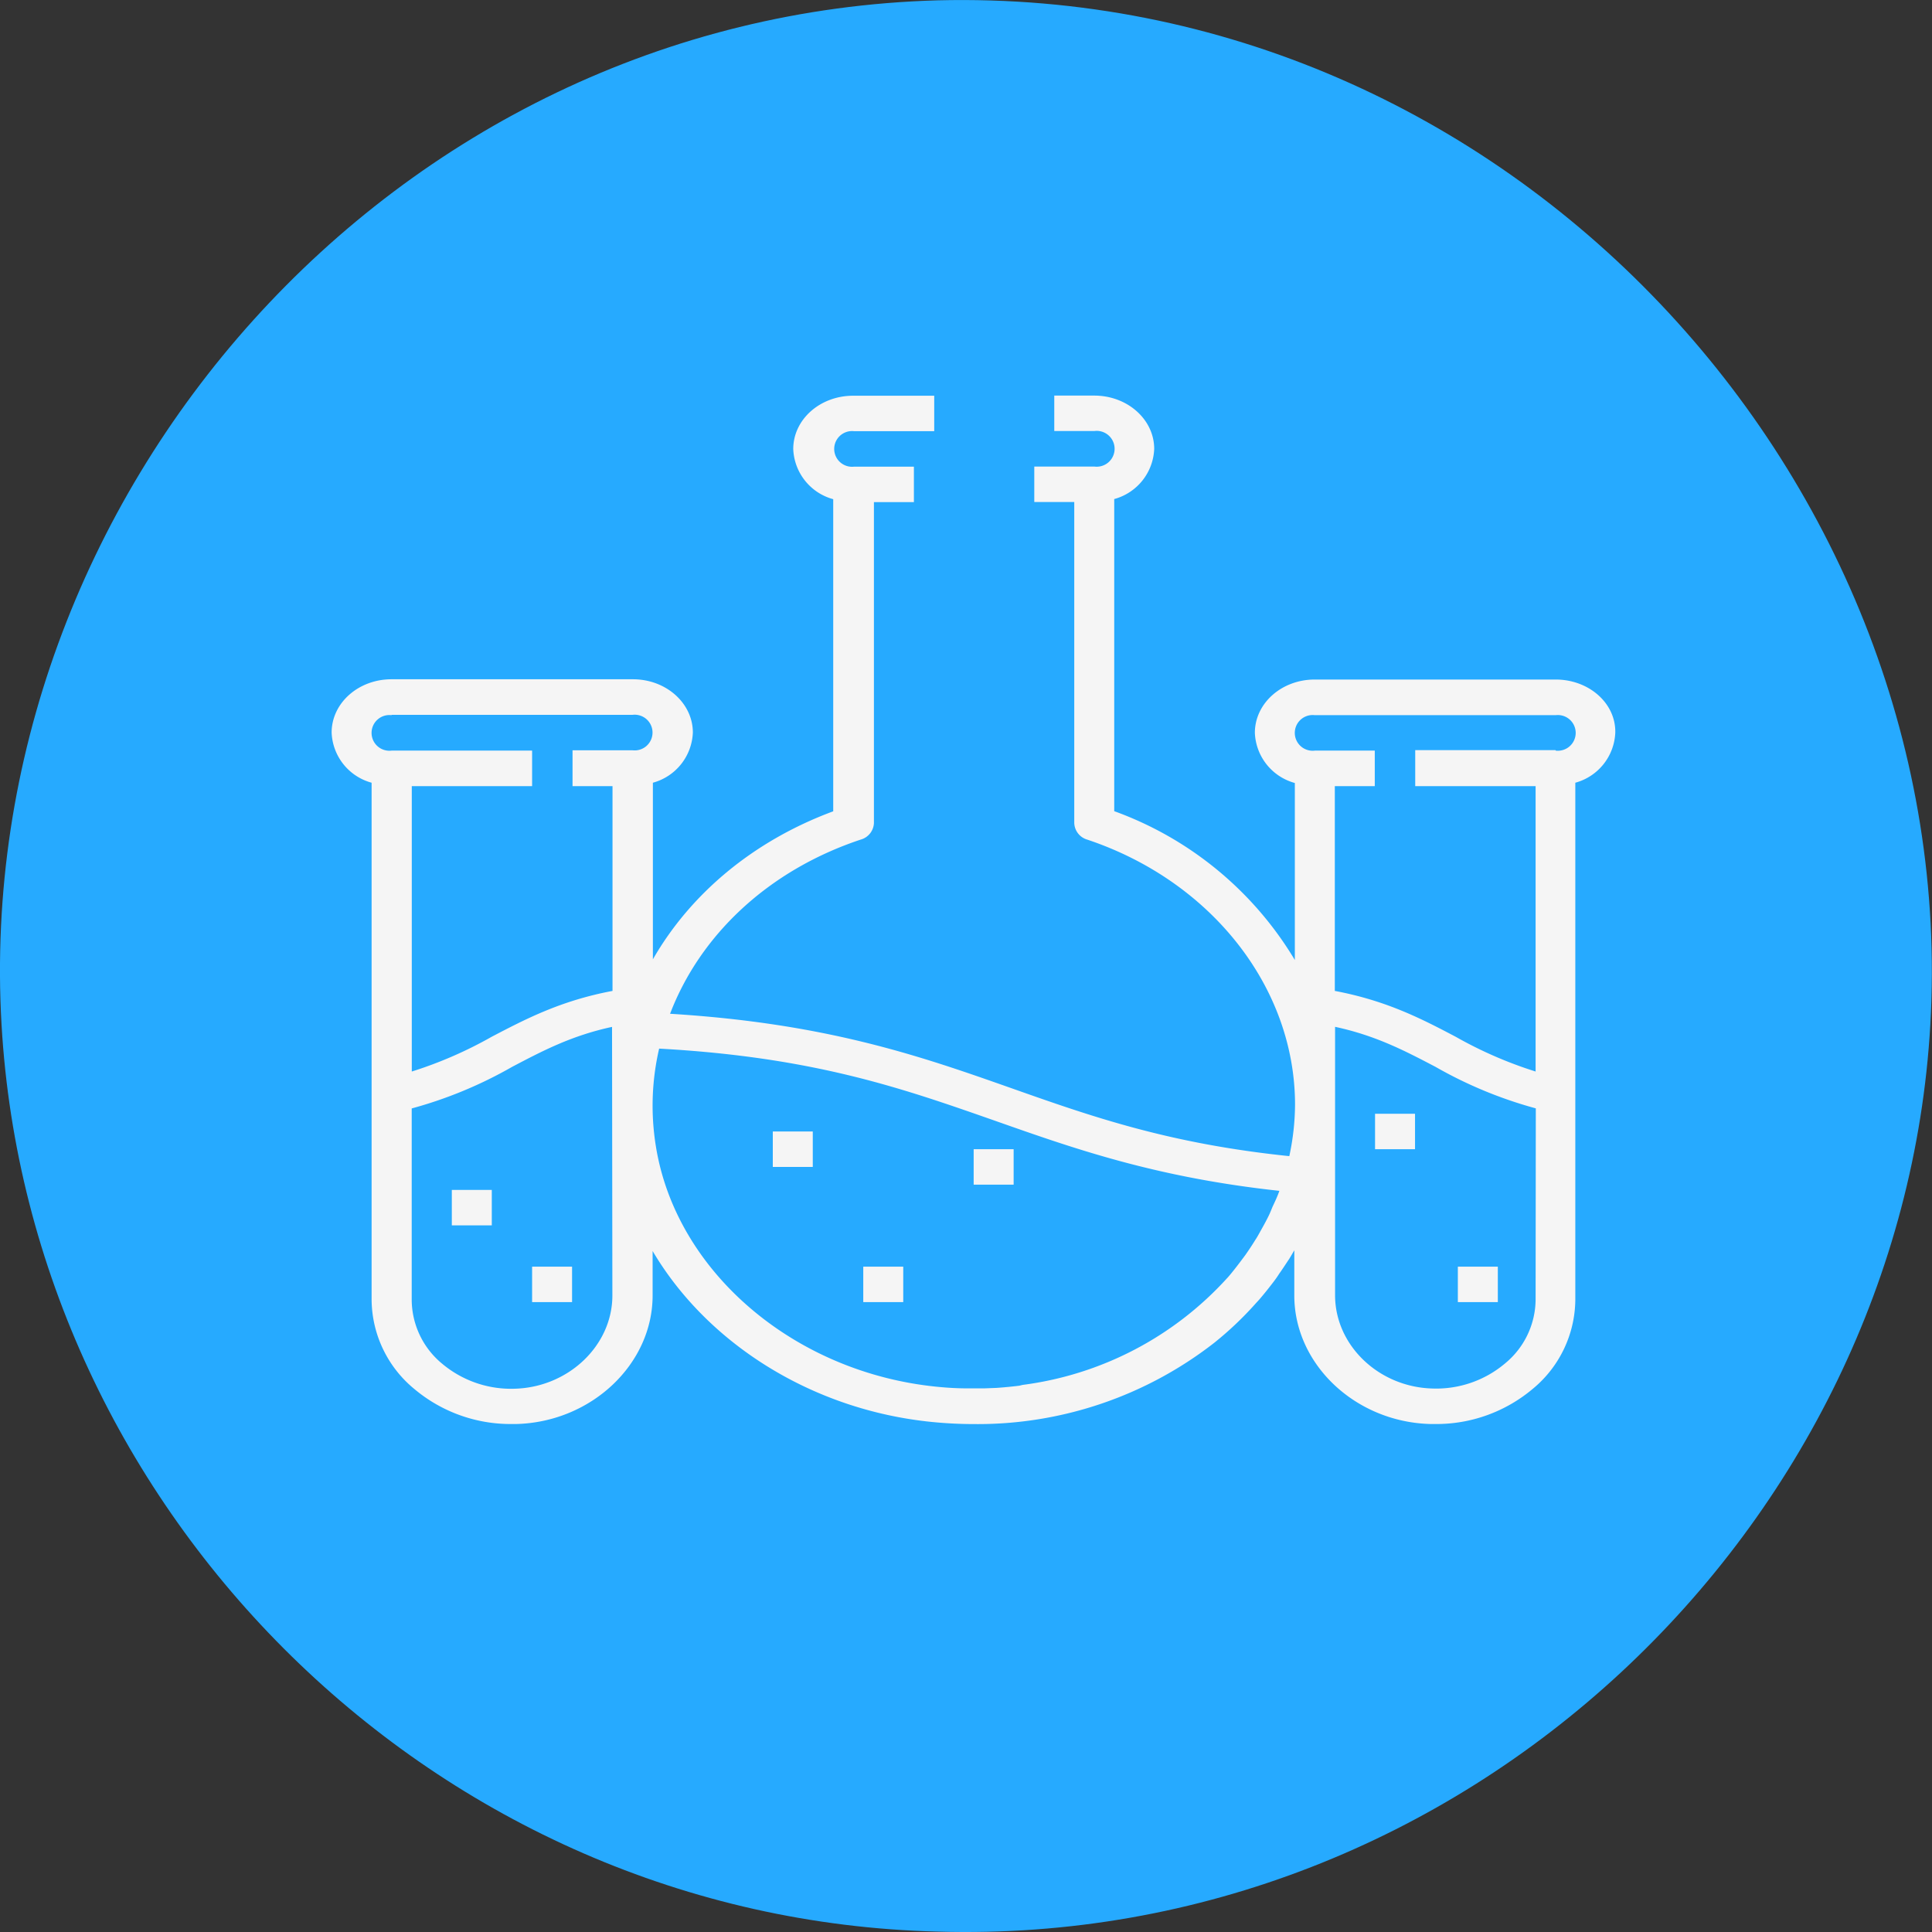
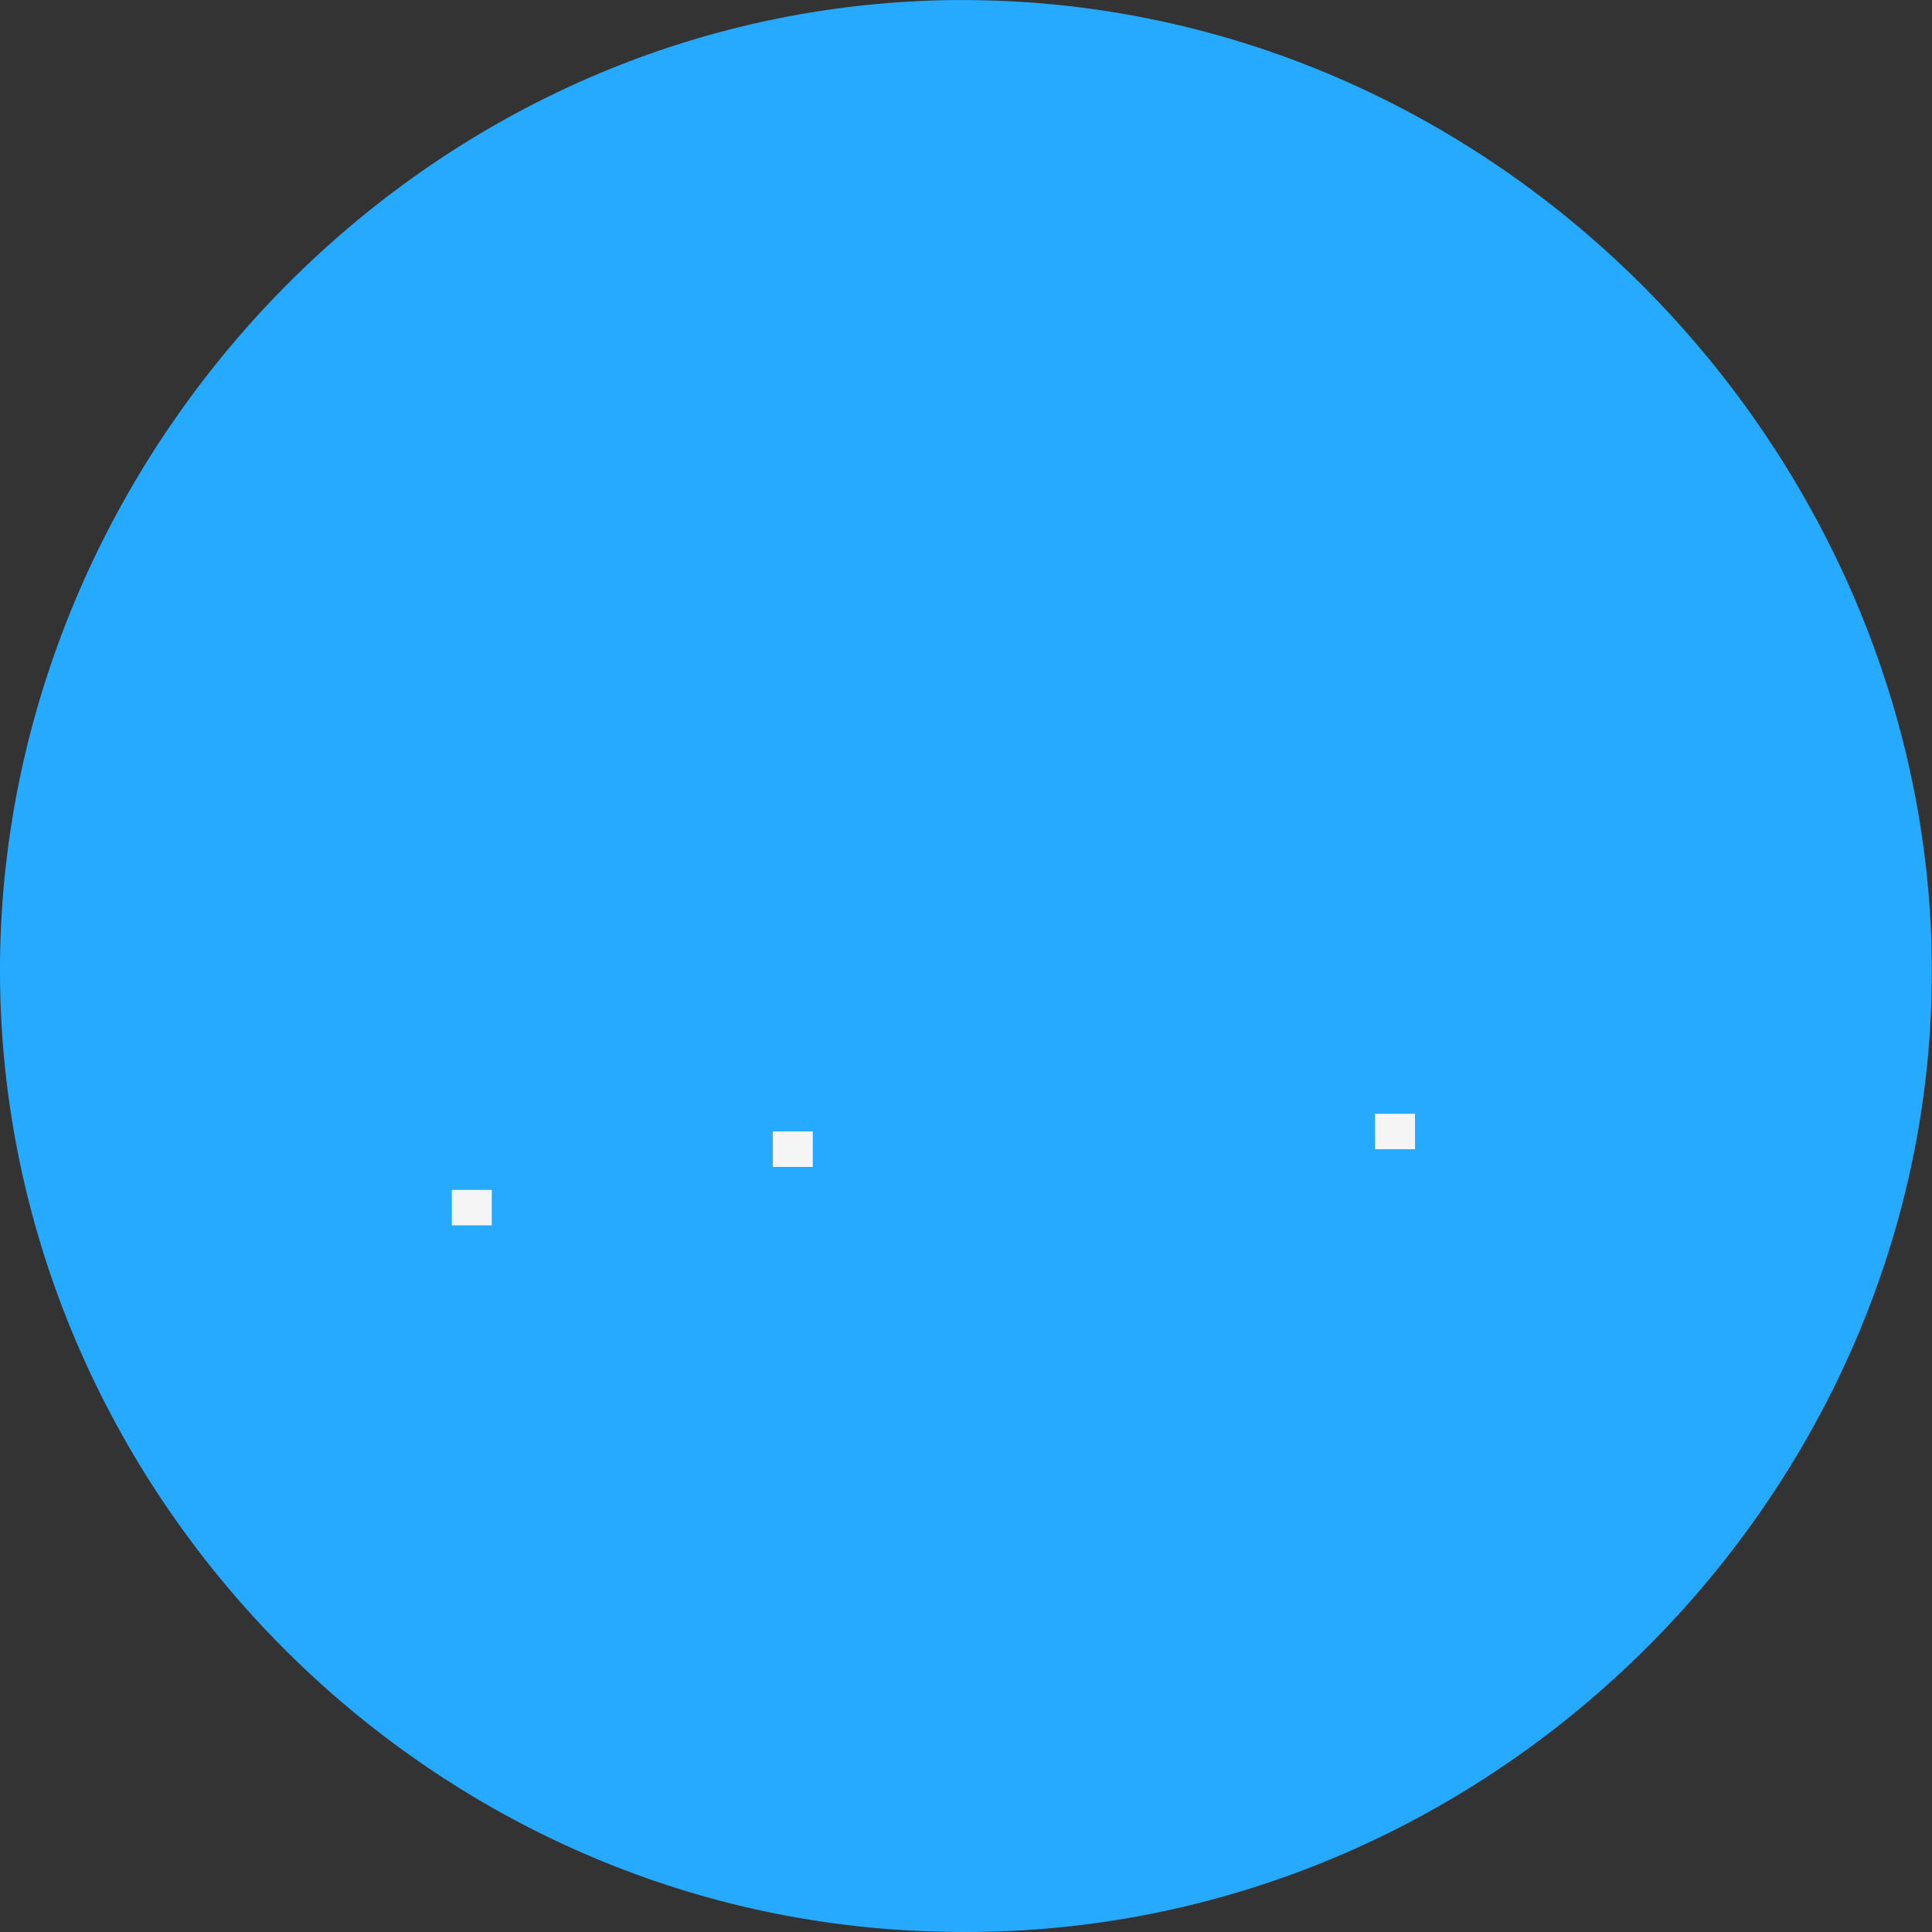
<svg xmlns="http://www.w3.org/2000/svg" viewBox="0 0 290 290">
  <rect x="0" y="0" width="290" height="290" fill="#333333" stroke="none" />
  <defs>
    <style>.cls-1{fill:#26aaff;}.cls-2{fill:#f5f5f5;}</style>
  </defs>
  <title>Quimic</title>
  <g id="Camada_2" data-name="Camada 2">
    <g id="Camada_1-2" data-name="Camada 1">
-       <path class="cls-1" d="M140.75,289.94C65.31,288.09,4.45,227,.23,153.78-4.34,74.49,58.77,2.35,140.75.05c85.75-2.14,153.69,72.24,149,153.73C285.45,229.25,219.91,292.25,140.75,289.94Z" />
-       <path class="cls-2" d="M233.51,102H197.36c-5,0-9,3.58-9,8a8.14,8.14,0,0,0,6,7.53V144.1a52.36,52.36,0,0,0-27.11-22.34V74.91a8.14,8.14,0,0,0,6-7.53c0-4.4-4-8-9-8h-6v5.32h6a2.69,2.69,0,1,1,0,5.33h-9v5.32h6v48.19a2.7,2.7,0,0,0,1.95,2.49c18.65,6.23,31.19,22.22,31.19,39.8a37.63,37.63,0,0,1-.86,7.71c-18.07-1.87-29.57-5.91-41.69-10.19-13.59-4.79-27.64-9.73-51.26-11.18,4.5-11.77,14.68-21.5,28.6-26.14a2.7,2.7,0,0,0,2-2.49V75.37h6V70.05h-9a2.68,2.68,0,1,1,0-5.33h12.05V59.4H128.07c-5,0-9,3.58-9,8a8.13,8.13,0,0,0,6,7.53v46.85C113,126.25,103.61,134.22,98,144V117.49a8.14,8.14,0,0,0,6-7.53c0-4.4-4-8-9-8H58.78c-5,0-9,3.58-9,8a8.13,8.13,0,0,0,6,7.53v77.63a17.51,17.51,0,0,0,6.41,13.37,22.44,22.44,0,0,0,14.67,5.26h.65c11.28-.3,20.45-9,20.45-19.29v-6.68c8.17,13.84,23.91,23.89,42,25.67q3.17.31,6.3.31a57.78,57.78,0,0,0,36-12.2,50.92,50.92,0,0,0,6.2-5.88c.2-.22.41-.44.61-.67.67-.78,1.31-1.58,1.93-2.39.36-.46.7-.93,1-1.41.53-.74,1-1.48,1.52-2.25.26-.42.51-.86.76-1.29v6.79c0,10.33,9.17,19,20.44,19.29h.66a22.45,22.45,0,0,0,14.67-5.26,17.51,17.51,0,0,0,6.41-13.37V117.49a8.14,8.14,0,0,0,6-7.53C242.55,105.56,238.5,102,233.51,102ZM58.78,107.3H94.94a2.68,2.68,0,1,1,0,5.32h-9V118h6v30.74c-7.76,1.46-13,4.2-18.13,6.88a62.13,62.13,0,0,1-12,5.22V118H79.87v-5.33H58.78a2.68,2.68,0,1,1,0-5.32Zm33.14,87.15c0,7.49-6.55,13.75-14.6,14a16.09,16.09,0,0,1-10.95-3.75,12.5,12.5,0,0,1-4.57-9.55V166.38a64.31,64.31,0,0,0,15.07-6.24c4.57-2.4,8.92-4.69,15-6ZM98.44,172c-.2-1.23-.33-2.46-.41-3.68a37.91,37.91,0,0,1,.91-10.92c23.38,1.29,36.63,6,50.62,10.9,11.81,4.16,24,8.45,42.48,10.45-.28.8-.63,1.56-1,2.33-.2.48-.4,1-.62,1.44-.36.74-.76,1.46-1.16,2.17-.27.48-.54,1-.83,1.42-.45.74-.94,1.47-1.44,2.19-.25.35-.52.7-.78,1.05-.61.8-1.22,1.6-1.88,2.36l-.16.17a50.1,50.1,0,0,1-30.68,16L153,208c-1.13.14-2.28.25-3.43.33l-1.85.07c-.83,0-1.65,0-2.49,0-1.54,0-3.09-.09-4.66-.25C119.16,206,101.43,190.85,98.44,172Zm132.06,23.1a12.51,12.51,0,0,1-4.58,9.55A16,16,0,0,1,215,208.42c-8.05-.22-14.6-6.48-14.6-14V154.13c6.14,1.32,10.49,3.61,15.06,6a64.31,64.31,0,0,0,15.07,6.24Zm3-82.5H212.43V118H230.5v42.84a62.13,62.13,0,0,1-12-5.22c-5.09-2.68-10.37-5.42-18.14-6.88V118h6v-5.33h-9a2.68,2.68,0,1,1,0-5.32h36.15a2.68,2.68,0,1,1,0,5.32Z" />
+       <path class="cls-1" d="M140.75,289.94C65.31,288.09,4.45,227,.23,153.78-4.34,74.49,58.77,2.35,140.75.05c85.75-2.14,153.69,72.24,149,153.73C285.45,229.25,219.91,292.25,140.75,289.94" />
      <path class="cls-2" d="M206.4,167.18h6v5.32h-6Z" />
-       <path class="cls-2" d="M146.15,172.5h6v5.32h-6Z" />
-       <path class="cls-2" d="M129.58,190.13h6v5.32h-6Z" />
-       <path class="cls-2" d="M79.87,190.13h6v5.32h-6Z" />
      <path class="cls-2" d="M116,169.84h6v5.32h-6Z" />
      <path class="cls-2" d="M67.82,178.61h6v5.32h-6Z" />
-       <path class="cls-2" d="M218.83,190.13h6v5.32h-6Z" />
    </g>
  </g>
</svg>